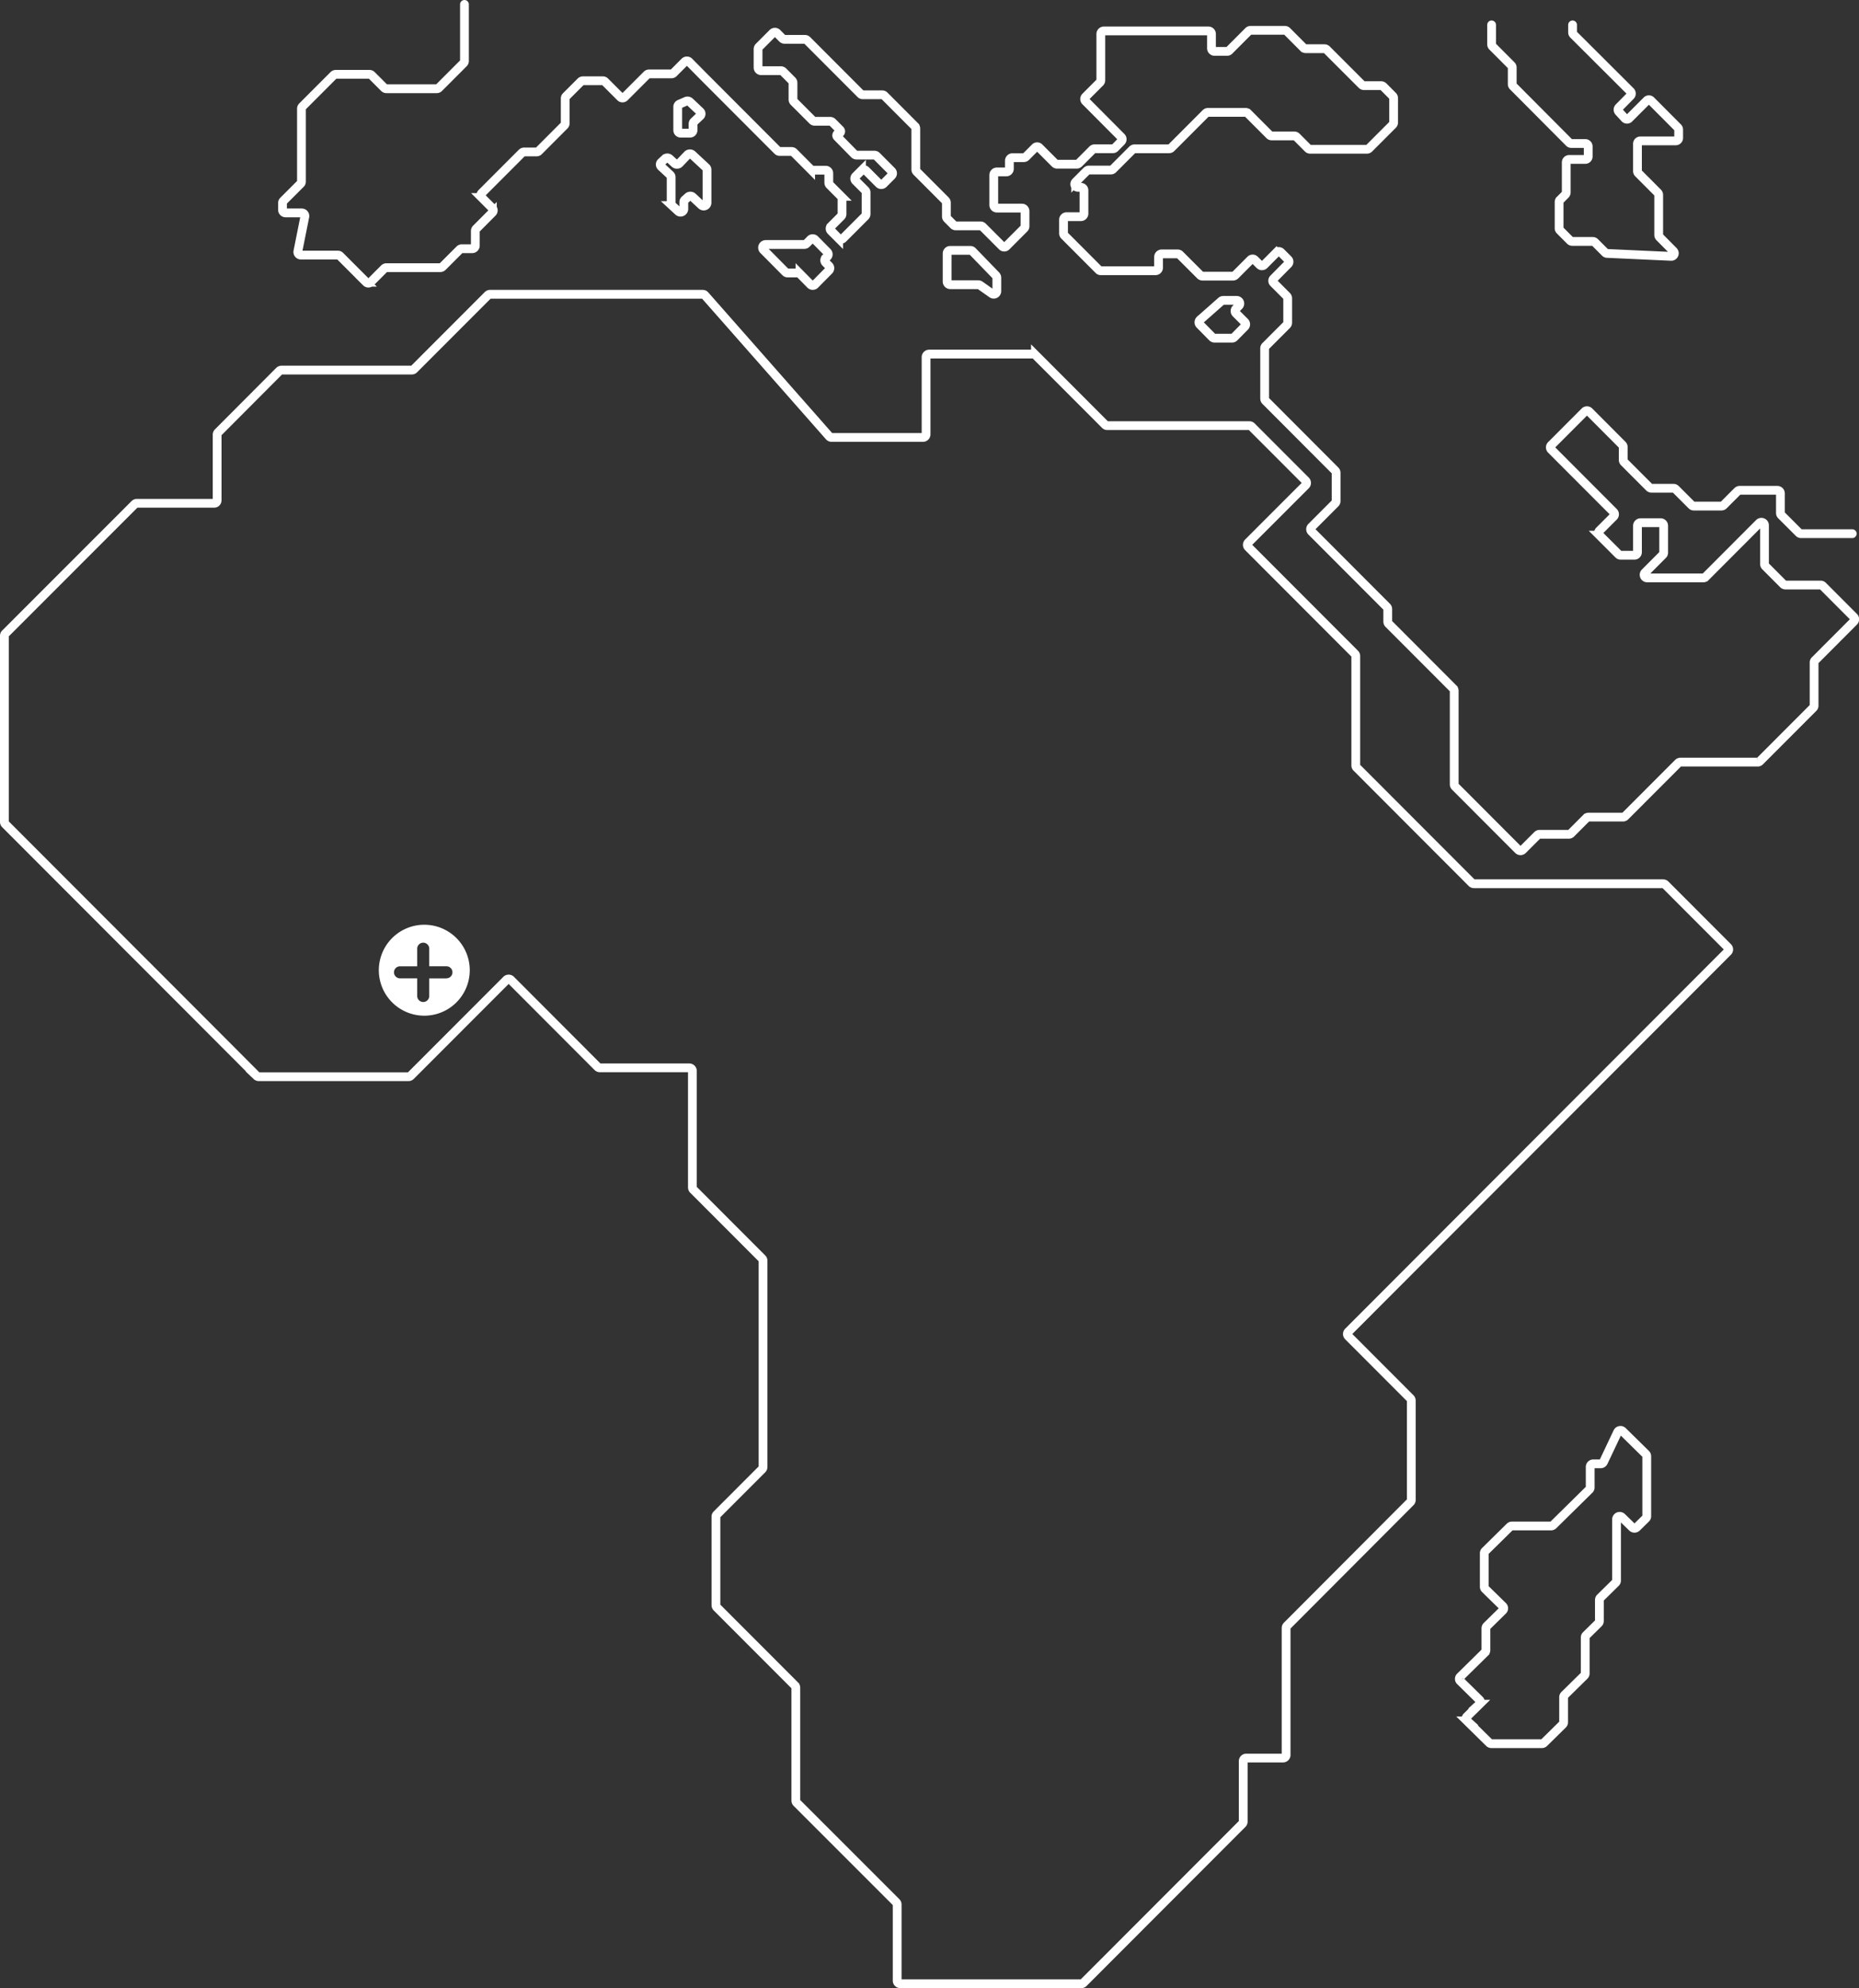
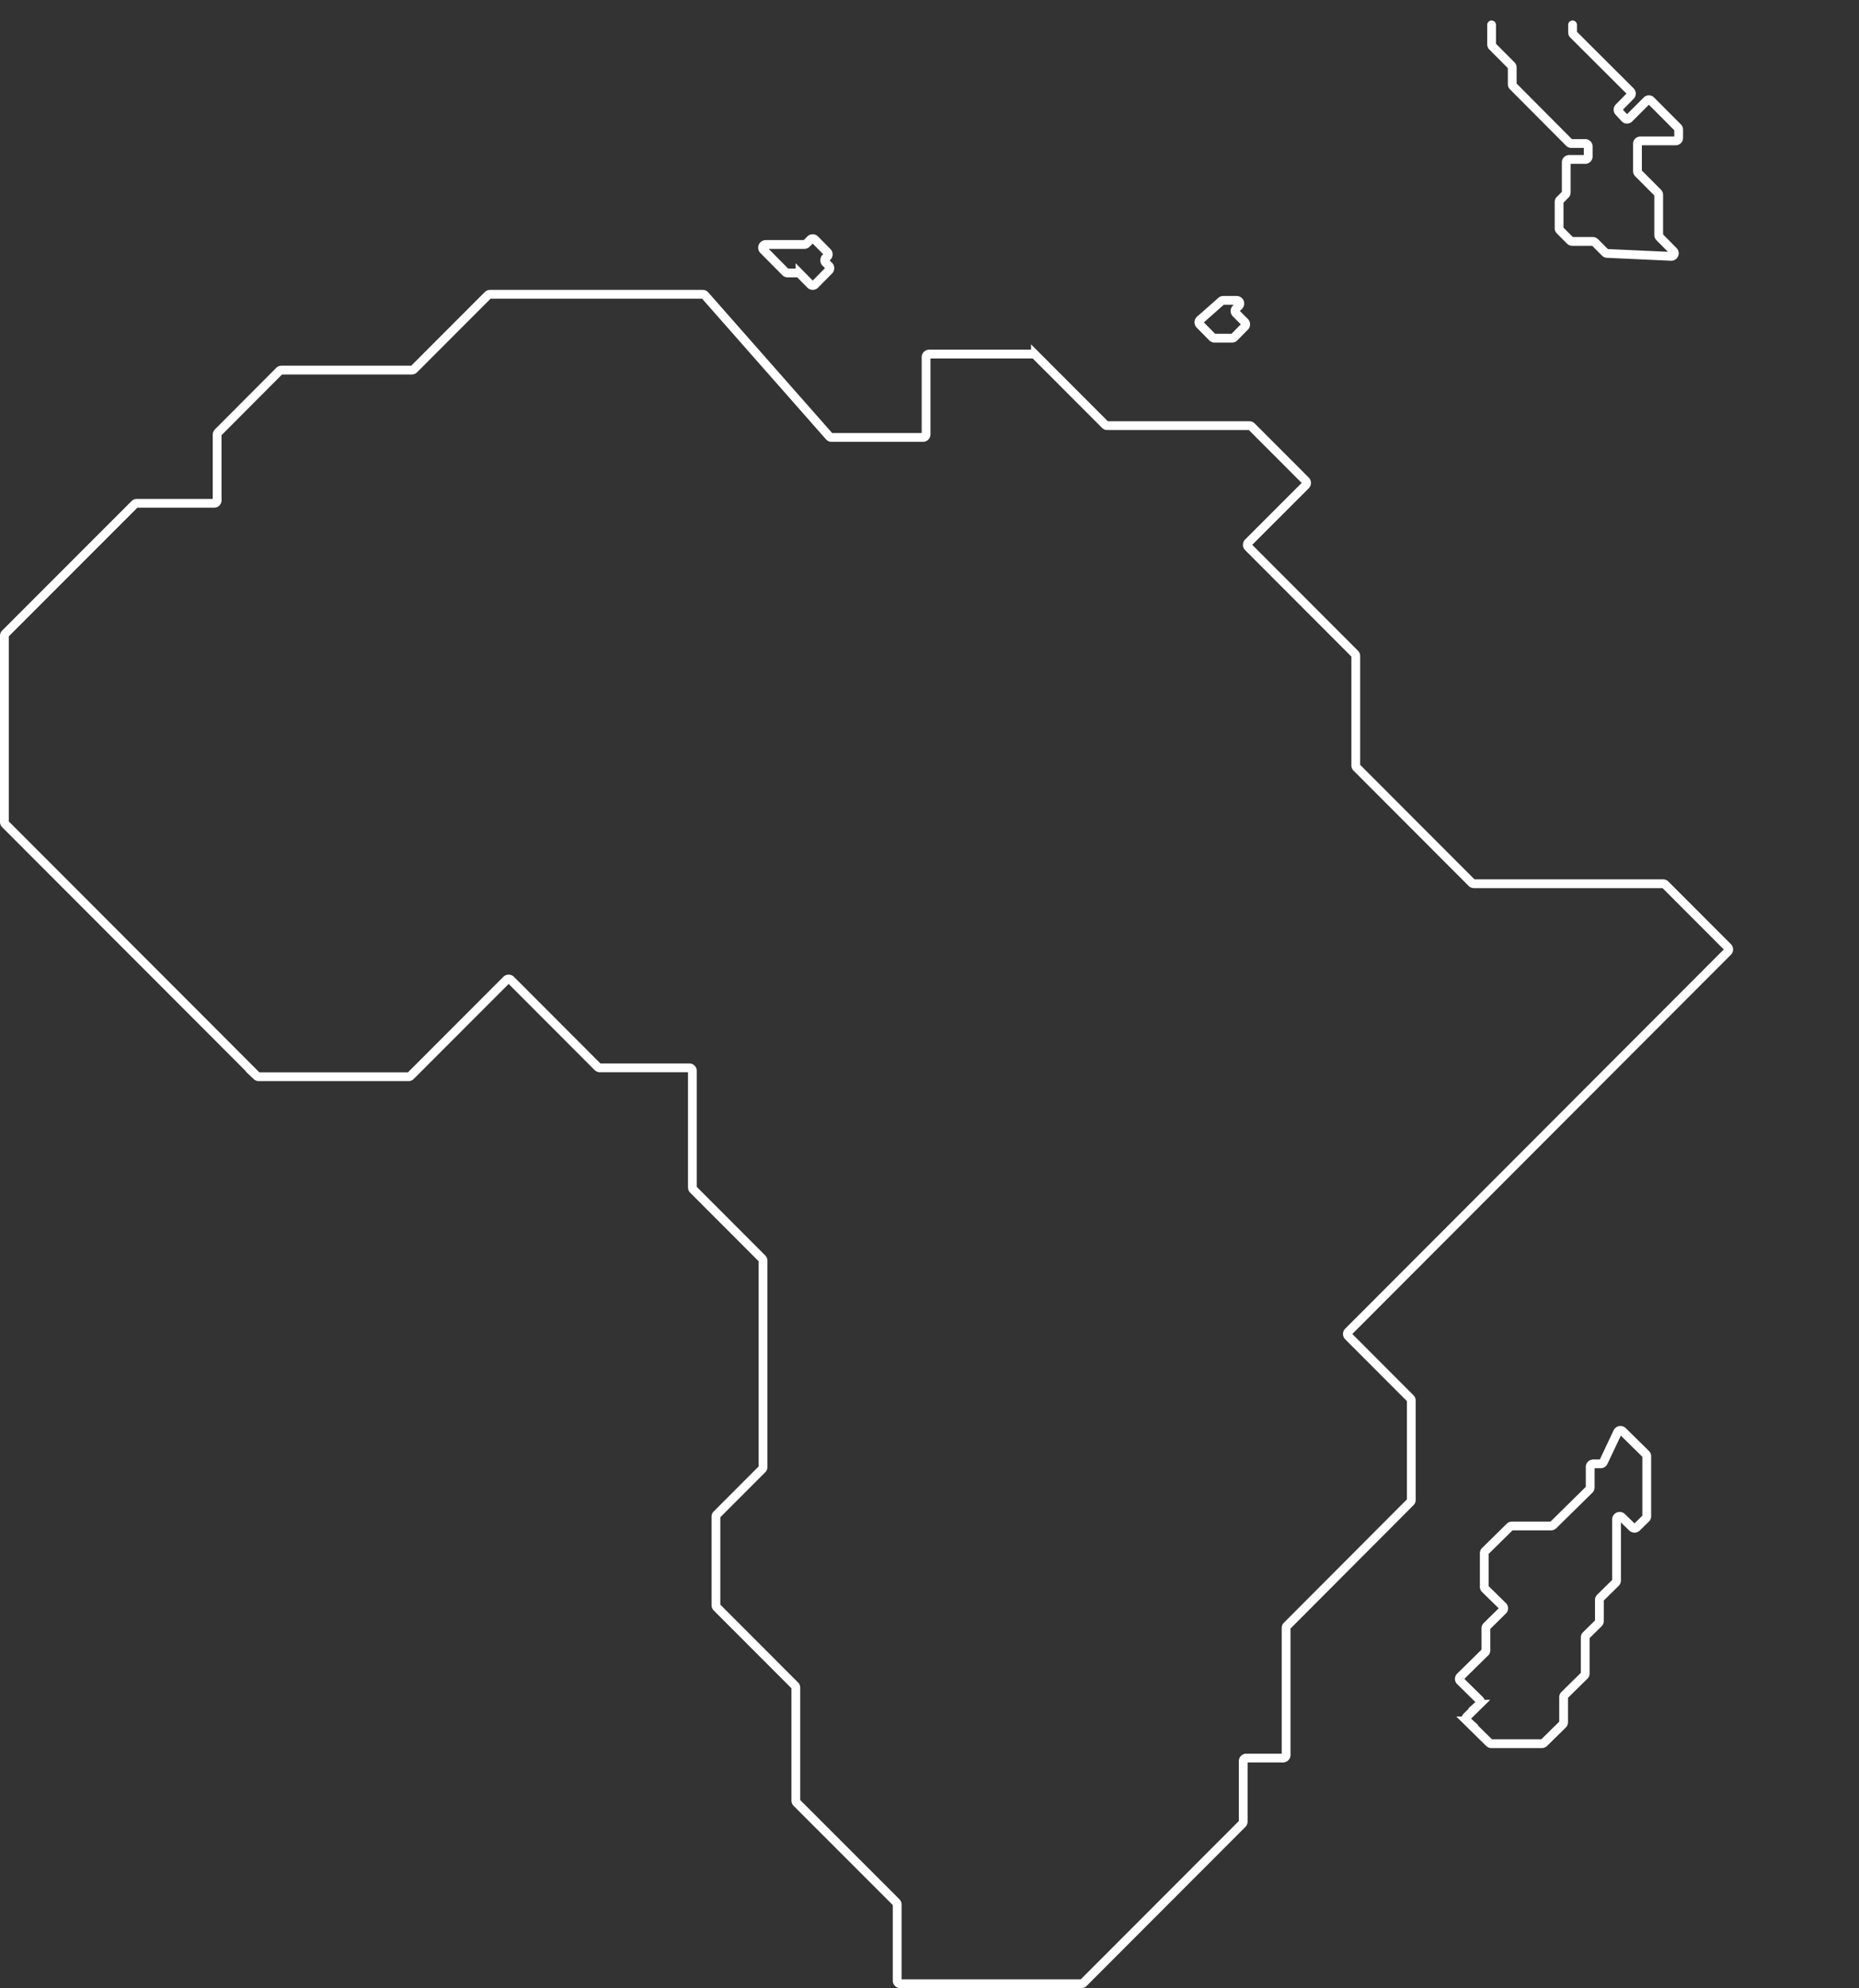
<svg xmlns="http://www.w3.org/2000/svg" viewBox="0 0 635 679">
  <rect x="0" y="0" width="635" height="679" fill="#333333" stroke="none" />
  <defs>
    <style>.cls-1,.cls-2{fill:none;stroke:#fff;stroke-width:3px;}.cls-2{stroke-linecap:round;}.cls-3{fill:#fff;}</style>
  </defs>
  <g id="Ebene_2" data-name="Ebene 2">
    <g id="Ebene_1-2" data-name="Ebene 1">
      <g id="Afrika-Karte">
        <path id="Stroke-1" class="cls-1" d="M240,100.5H167.39a1,1,0,0,0-.74.31l-25.24,25.27a1,1,0,0,1-.74.31H96.16a1.06,1.06,0,0,0-.75.31l-20.93,21a1.1,1.1,0,0,0-.31.75v22.38a1,1,0,0,1-1,1.05H46.75a1.1,1.1,0,0,0-.75.31L1.81,216.4a1,1,0,0,0-.31.74V280.7a1.06,1.06,0,0,0,.31.75l45.34,45.4,7.32,7.32,4.79,4.8,2,2,7.24,7.25,19.16,19.2a1.09,1.09,0,0,0,.75.3h51.12a1.05,1.05,0,0,0,.74-.3L173,334.66a1.06,1.06,0,0,1,1.49,0l29.68,29.73a1.09,1.09,0,0,0,.75.3h30.54a1.06,1.06,0,0,1,1.05,1.06v39.78a1.06,1.06,0,0,0,.31.75l23.51,23.54a1.06,1.06,0,0,1,.31.75V501a1.06,1.06,0,0,1-.31.75l-15.47,15.49a1,1,0,0,0-.31.74V548.2a1.06,1.06,0,0,0,.31.75l26.67,26.7a1.06,1.06,0,0,1,.31.75v38.53a1.06,1.06,0,0,0,.31.75l34,34a1.06,1.06,0,0,1,.31.75v26a1.05,1.05,0,0,0,1.05,1.06h61.85a1,1,0,0,0,.74-.31l54.25-54.32a1.06,1.06,0,0,0,.31-.75V601.47a1.06,1.06,0,0,1,1.05-1.06h12.54a1.05,1.05,0,0,0,1.06-1V556a1.06,1.06,0,0,1,.31-.75L481.76,513a1,1,0,0,0,.31-.74V478.32a1.06,1.06,0,0,0-.31-.75l-21.21-21.24a1.06,1.06,0,0,1,0-1.49L590.19,325a1.06,1.06,0,0,0,0-1.49l-21.35-21.38a1.06,1.06,0,0,0-.75-.31H503.48a1.06,1.06,0,0,1-.75-.31l-39.31-39.37a1,1,0,0,1-.31-.74V224.05a1.06,1.06,0,0,0-.31-.75l-36.43-36.48a1.07,1.07,0,0,1,0-1.5L446,165.68a1.07,1.07,0,0,0,0-1.5l-18.48-18.5a1,1,0,0,0-.74-.31H378.24a1,1,0,0,1-.75-.31l-23.8-23.83a1.05,1.05,0,0,0-.74-.31H317.38a1.06,1.06,0,0,0-1.05,1.06v26.36a1.06,1.06,0,0,1-1.06,1.06H284.06a1.07,1.07,0,0,1-.8-.36l-42.45-48.18A1,1,0,0,0,240,100.5Z" />
-         <path id="Stroke-3" class="cls-2" d="M158.65,1.5V20.82a1.06,1.06,0,0,1-.31.75L149.92,30a1.06,1.06,0,0,1-.75.31H132a1.06,1.06,0,0,1-.75-.31l-4.31-4.31a1.06,1.06,0,0,0-.75-.31H114.71a1.06,1.06,0,0,0-.75.31L103.28,36.38a1.07,1.07,0,0,0-.31.76V62a1,1,0,0,1-.31.75L96.81,68.6a1,1,0,0,0-.31.75v2.3a1.05,1.05,0,0,0,1.06,1.06h5.56a1.06,1.06,0,0,1,1,1.27l-2.37,11.87a1.06,1.06,0,0,0,1,1.27h12.66a1,1,0,0,1,.74.31l3.39,3.4,5.56,5.56a1.06,1.06,0,0,0,1.49,0l4.66-4.67a1.06,1.06,0,0,1,.75-.31H150.4a1.06,1.06,0,0,0,.75-.31L157,85.25a1.06,1.06,0,0,1,.74-.31h3.56a1.06,1.06,0,0,0,1.06-1.06v-5a1.06,1.06,0,0,1,.31-.75l5.51-5.53a1.05,1.05,0,0,0,0-1.5l-3.64-3.64a1.07,1.07,0,0,1,0-1.5l13.74-13.76a1.06,1.06,0,0,1,.75-.31h4.26a1,1,0,0,0,.74-.31l8.73-8.75a1.06,1.06,0,0,0,.31-.75V33.64a1,1,0,0,1,.31-.75l5-5a1.06,1.06,0,0,1,.75-.31h6.78a1,1,0,0,1,.74.31l5.24,5.24a1,1,0,0,0,1.49,0l7.58-7.58a1,1,0,0,1,.74-.31h7.63a1.06,1.06,0,0,0,.75-.31l3.8-3.82a1.07,1.07,0,0,1,1.5,0L240.21,26l25.38,25.42a1,1,0,0,0,.74.31h4.06a1.06,1.06,0,0,1,.75.31l5.76,5.78a1.06,1.06,0,0,0,.75.31h4.45a1.05,1.05,0,0,1,1,1.06V62.4a1.1,1.1,0,0,0,.31.75l3.9,3.9a1.06,1.06,0,0,1,.31.75v5.3a1.06,1.06,0,0,1-.31.75l-3.46,3.47a1.07,1.07,0,0,0,0,1.5l2.61,2.61a1.05,1.05,0,0,0,1.5,0l7.57-7.58a1.06,1.06,0,0,0,.31-.75V65.74a1.06,1.06,0,0,0-.31-.75l-3.26-3.26a1.07,1.07,0,0,1,0-1.5l2-2a1.07,1.07,0,0,1,1.5,0l4.51,4.52a1.06,1.06,0,0,0,1.49,0l2.8-2.8a1.05,1.05,0,0,0,0-1.5l-5.15-5.17a1.1,1.1,0,0,0-.75-.31h-6.09a1.06,1.06,0,0,1-.75-.31L286,46.72a.68.68,0,0,1,.49-1.16.69.69,0,0,0,.48-1.17l-2.64-2.65a1.1,1.1,0,0,0-.75-.31h-5.28a1.06,1.06,0,0,1-.75-.31l-6.37-6.38a1,1,0,0,1-.31-.75V28.28a1.06,1.06,0,0,0-.31-.75l-3.07-3.08a1.06,1.06,0,0,0-.75-.31H260a1.05,1.05,0,0,1-1.06-1.06V16.76a1.06,1.06,0,0,1,.31-.75l4.69-4.7a1.05,1.05,0,0,1,1.5,0l1.82,1.82a1.06,1.06,0,0,0,.75.31h6.93a1.06,1.06,0,0,1,.75.31l7.7,7.71,10.58,10.6a1,1,0,0,0,.75.31h6.61a1.06,1.06,0,0,1,.75.31l10.43,10.45a1.1,1.1,0,0,1,.31.75v14a1.06,1.06,0,0,0,.31.75l9.83,9.85a1.06,1.06,0,0,1,.31.75v4.7a1.06,1.06,0,0,0,.31.75l2.14,2.15a1.06,1.06,0,0,0,.75.31h8.46a1.06,1.06,0,0,1,.75.31l6.6,6.61a1,1,0,0,0,1.49,0L349.82,78a1.06,1.06,0,0,0,.31-.75V72.13a1.05,1.05,0,0,0-1.06-1.06H340.5A1.06,1.06,0,0,1,339.45,70V59.78a1.05,1.05,0,0,1,1.05-1.06h3.23a1.07,1.07,0,0,0,1.06-1.06V54.91a1.05,1.05,0,0,1,1.06-1.06h3.84a1.06,1.06,0,0,0,.75-.31l3.09-3.09a1,1,0,0,1,1.49,0l5.31,5.32a1.06,1.06,0,0,0,.75.31h6.69a1.06,1.06,0,0,0,.75-.31l4.64-4.65a1,1,0,0,1,.74-.31h6.2a1.06,1.06,0,0,0,.75-.31L383,48.31a1.05,1.05,0,0,0,0-1.5L370.81,34.56a1.05,1.05,0,0,1,0-1.5l4.9-4.9a1.06,1.06,0,0,0,.31-.75V11.62a1.05,1.05,0,0,1,1.05-1.06h35.69a1.05,1.05,0,0,1,1.06,1.06v4.87a1.05,1.05,0,0,0,1.06,1.06h4.26a1,1,0,0,0,.74-.31l6.57-6.58a1.06,1.06,0,0,1,.75-.31h11.66a1.06,1.06,0,0,1,.75.31l5.64,5.66a1.06,1.06,0,0,0,.75.31h6.42a1.06,1.06,0,0,1,.75.31l12,12a1.06,1.06,0,0,0,.75.31h5.85a1.1,1.1,0,0,1,.75.31l3.21,3.22a1.1,1.1,0,0,1,.31.75v8.3a1.1,1.1,0,0,1-.31.75l-8.08,8.09a1.06,1.06,0,0,1-.75.31H447.54a1.06,1.06,0,0,1-.75-.31l-3.93-3.94a1.06,1.06,0,0,0-.75-.31h-7.72a1,1,0,0,1-.74-.31l-7.41-7.42a1.06,1.06,0,0,0-.75-.31H412.61a1,1,0,0,0-.74.31l-11.8,11.82a1.06,1.06,0,0,1-.75.31H387.55a1.06,1.06,0,0,0-.75.31l-6.62,6.63a1,1,0,0,1-.74.31h-7.5a1.1,1.1,0,0,0-.75.31l-3.76,3.77a1.06,1.06,0,0,0,.74,1.81h1A1.06,1.06,0,0,1,370.26,65v7.89A1.05,1.05,0,0,1,369.21,74h-4.87A1.05,1.05,0,0,0,363.28,75v4.68a1.06,1.06,0,0,0,.31.75L375.3,92.16a1,1,0,0,0,.74.31h18.64a1.05,1.05,0,0,0,1.06-1.06V87.77a1.06,1.06,0,0,1,1.06-1.06h5.49A1.06,1.06,0,0,1,403,87l7,7a1.1,1.1,0,0,0,.75.31h10.42a1.1,1.1,0,0,0,.75-.31l5.21-5.22a1,1,0,0,1,1.49,0l1.69,1.69a1.07,1.07,0,0,0,1.5,0l4.25-4.27a1.07,1.07,0,0,1,1.5,0L440,88.64a1.07,1.07,0,0,1,0,1.5l-4.94,5a1,1,0,0,0,0,1.49l4.49,4.5a1.09,1.09,0,0,1,.3.75v8.32a1.09,1.09,0,0,1-.3.75l-7.26,7.27a1,1,0,0,0-.31.74v17.17a1.06,1.06,0,0,0,.31.75l23.79,23.84a1.06,1.06,0,0,1,.31.75v9.65a1.06,1.06,0,0,1-.31.75l-8.1,8.12a1.07,1.07,0,0,0,0,1.5l25.74,25.78a1.06,1.06,0,0,1,.31.75v4.27a1.06,1.06,0,0,0,.31.75l22.08,22.12a1.06,1.06,0,0,1,.31.75v31.95a1.06,1.06,0,0,0,.31.75l21.59,21.63a1.07,1.07,0,0,0,1.5,0l5-5a1.06,1.06,0,0,1,.75-.31h10a1.06,1.06,0,0,0,.75-.31l5.24-5.25a1,1,0,0,1,.74-.31h11.76a1.06,1.06,0,0,0,.75-.31l18.13-18.16a1.06,1.06,0,0,1,.75-.31h26.39a1,1,0,0,0,.75-.31l18.21-18.24a1.06,1.06,0,0,0,.31-.75V226.29a1,1,0,0,1,.31-.75l13.27-13.3a1.07,1.07,0,0,0,0-1.5l-10.61-10.63a1.06,1.06,0,0,0-.75-.31h-12a1.06,1.06,0,0,1-.75-.31l-6.1-6.12a1.06,1.06,0,0,1-.31-.75v-13.2a1.06,1.06,0,0,0-1.81-.75l-18.35,18.39a1.06,1.06,0,0,1-.75.31H562.66a1.06,1.06,0,0,1-.75-1.81l6.06-6.08a1,1,0,0,0,.31-.75v-9.16a1.05,1.05,0,0,0-1-1.06h-6.89a1.05,1.05,0,0,0-1.06,1.06v9a1.05,1.05,0,0,1-1.06,1.06h-4.66a1,1,0,0,1-.75-.31l-6.55-6.55a1.07,1.07,0,0,1,0-1.5l4.88-4.88a1.07,1.07,0,0,0,0-1.5l-21.31-21.35a1.05,1.05,0,0,1,0-1.5l11.45-11.47a1.06,1.06,0,0,1,1.49,0l11.33,11.36a1,1,0,0,1,.31.75v4.41a1.06,1.06,0,0,0,.31.74l8.6,8.61a1.06,1.06,0,0,0,.75.31h7.51a1.07,1.07,0,0,1,.75.32l5.46,5.46a1,1,0,0,0,.74.31H588a1,1,0,0,0,.74-.31l4.77-4.77a1.06,1.06,0,0,1,.75-.31h12.84a1.06,1.06,0,0,1,1.06,1.06v6.69a1.06,1.06,0,0,0,.31.75l6,6a1.06,1.06,0,0,0,.75.31h17.47" />
        <path id="Stroke-5" class="cls-2" d="M509.5,8.5v6.63a1.06,1.06,0,0,0,.31.75l6.43,6.45a1,1,0,0,1,.31.74v5.66a1,1,0,0,0,.31.74L536,48.7a1,1,0,0,0,.74.31h4.76a1,1,0,0,1,1,1.05V53.4a1,1,0,0,1-1,1.05H536a1,1,0,0,0-1,1V65.7a1.06,1.06,0,0,1-.31.75l-1.82,1.83a1,1,0,0,0-.31.74v8.92a1,1,0,0,0,.31.74l3.45,3.46a1,1,0,0,0,.74.31h7a1,1,0,0,1,.74.31l3.47,3.48a1,1,0,0,0,.7.31l21.85,1a1.05,1.05,0,0,0,.79-1.79L566.89,81a1.08,1.08,0,0,1-.31-.74V66.57a1.09,1.09,0,0,0-.3-.74l-6.64-6.66a1,1,0,0,1-.31-.74V49.11a1,1,0,0,1,1-1h12.07a1,1,0,0,0,1-1.05V44.28a1,1,0,0,0-.31-.74l-9.12-9.15a1,1,0,0,0-1.48,0l-6,6a1,1,0,0,1-1.48,0L553,38.2a1.06,1.06,0,0,1,0-1.49l3.94-4a1.06,1.06,0,0,0,0-1.49L537.47,11.8a1.05,1.05,0,0,1-.31-.74V8.5" />
        <path id="Stroke-7" class="cls-1" d="M409.82,110.82l4.3,4.36a1.12,1.12,0,0,0,.77.32h5.94a1.09,1.09,0,0,0,.76-.32l3.59-3.64a1.09,1.09,0,0,0,0-1.55l-3-3a1.11,1.11,0,0,1,0-1.55l1-1a1.09,1.09,0,0,0-.76-1.86h-4.56a1.1,1.1,0,0,0-.71.27l-7.3,6.45A1.1,1.1,0,0,0,409.82,110.82Z" />
-         <path id="Stroke-9" class="cls-1" d="M340.5,99.41V94.86a1.13,1.13,0,0,0-.31-.78l-8-8.26a1.05,1.05,0,0,0-.75-.32h-6.86a1.07,1.07,0,0,0-1.06,1.09v9.55a1.07,1.07,0,0,0,1.06,1.09h9.58a1.09,1.09,0,0,1,.6.19l4.1,2.89A1.06,1.06,0,0,0,340.5,99.41Z" />
        <path id="Stroke-11" class="cls-1" d="M282,89.65l1.16,1.17a1.09,1.09,0,0,1,0,1.52l-4.8,4.85a1.07,1.07,0,0,1-1.5,0l-3.6-3.65a1.06,1.06,0,0,0-.75-.31h-3.46a1.06,1.06,0,0,1-.75-.31l-7.52-7.59a1.08,1.08,0,0,1,.75-1.83h13.21a1.06,1.06,0,0,0,.75-.31l1.36-1.38a1.07,1.07,0,0,1,1.5,0l4.23,4.28a1.09,1.09,0,0,1,0,1.56l-.5.44A1.09,1.09,0,0,0,282,89.65Z" />
-         <path id="Stroke-13" class="cls-1" d="M236.42,52.8l4.75,4.41a1,1,0,0,1,.33.73V69.32a1.13,1.13,0,0,1-1.9.74l-3-2.79a1.16,1.16,0,0,0-1.57,0l-1.13,1a1,1,0,0,0-.32.73v2.42a1.13,1.13,0,0,1-1.91.73l-2.1-1.94a1,1,0,0,1-.32-.73v-9a1,1,0,0,0-.33-.73l-3.07-2.85a1,1,0,0,1,0-1.46l1.31-1.21a1.16,1.16,0,0,1,1.57,0l1.7,1.56a1.17,1.17,0,0,0,1.62,0l2.76-2.9A1.18,1.18,0,0,1,236.42,52.8Z" />
-         <path id="Stroke-15" class="cls-1" d="M235.63,34.79l3.56,3.36a1,1,0,0,1,0,1.42l-2.15,2a1,1,0,0,0-.31.71v2.19a1,1,0,0,1-1.07,1h-3.09a1,1,0,0,1-1.07-1v-8a1,1,0,0,1,.62-.92l2.3-1A1.16,1.16,0,0,1,235.63,34.79Z" />
        <path id="Stroke-17" class="cls-1" d="M554.28,488.81l7.91,7.78a1.06,1.06,0,0,1,.31.75v20.48a1,1,0,0,1-.31.74l-3.12,3.07a1.08,1.08,0,0,1-1.51,0L554,518.16a1.07,1.07,0,0,0-1.82.74v20.88a1,1,0,0,1-.31.74l-5.24,5.16a1.05,1.05,0,0,0-.31.74v7.19a1,1,0,0,1-.31.74l-4.22,4.15a1,1,0,0,0-.31.74v12.27a1.05,1.05,0,0,1-.31.74l-6.76,6.65a1,1,0,0,0-.31.74v8.54a1,1,0,0,1-.31.74l-6.37,6.27a1.06,1.06,0,0,1-.75.31H509.44a1.06,1.06,0,0,1-.75-.31l-7.6-7.48a1,1,0,0,1,0-1.48l4.27-4.2a1,1,0,0,0,0-1.48l-6.55-6.44a1,1,0,0,1,0-1.48l8.44-8.31a1,1,0,0,0,.31-.74V556.1a1.05,1.05,0,0,1,.31-.74l5.44-5.35a1,1,0,0,0,0-1.48l-6-5.88a1,1,0,0,1-.31-.74V530.48a1,1,0,0,1,.31-.74l8.42-8.29a1.09,1.09,0,0,1,.75-.3h13.33a1.06,1.06,0,0,0,.75-.31l12.31-12.12a1,1,0,0,0,.31-.74v-7a1.06,1.06,0,0,1,1.07-1.05h2.46a1.07,1.07,0,0,0,1-.6l4.85-10.25A1.08,1.08,0,0,1,554.28,488.81Z" />
      </g>
-       <path class="cls-3" d="M144.93,315.82a15.53,15.53,0,1,0,15.53,15.53A15.53,15.53,0,0,0,144.93,315.82Zm7.56,18.32h-5.87V340a2.06,2.06,0,1,1-4.11,0v-5.87h-5.87a2.06,2.06,0,1,1,0-4.12h5.87v-5.86a2.06,2.06,0,1,1,4.11,0V330h5.87a2.06,2.06,0,0,1,0,4.12Z" />
    </g>
  </g>
</svg>